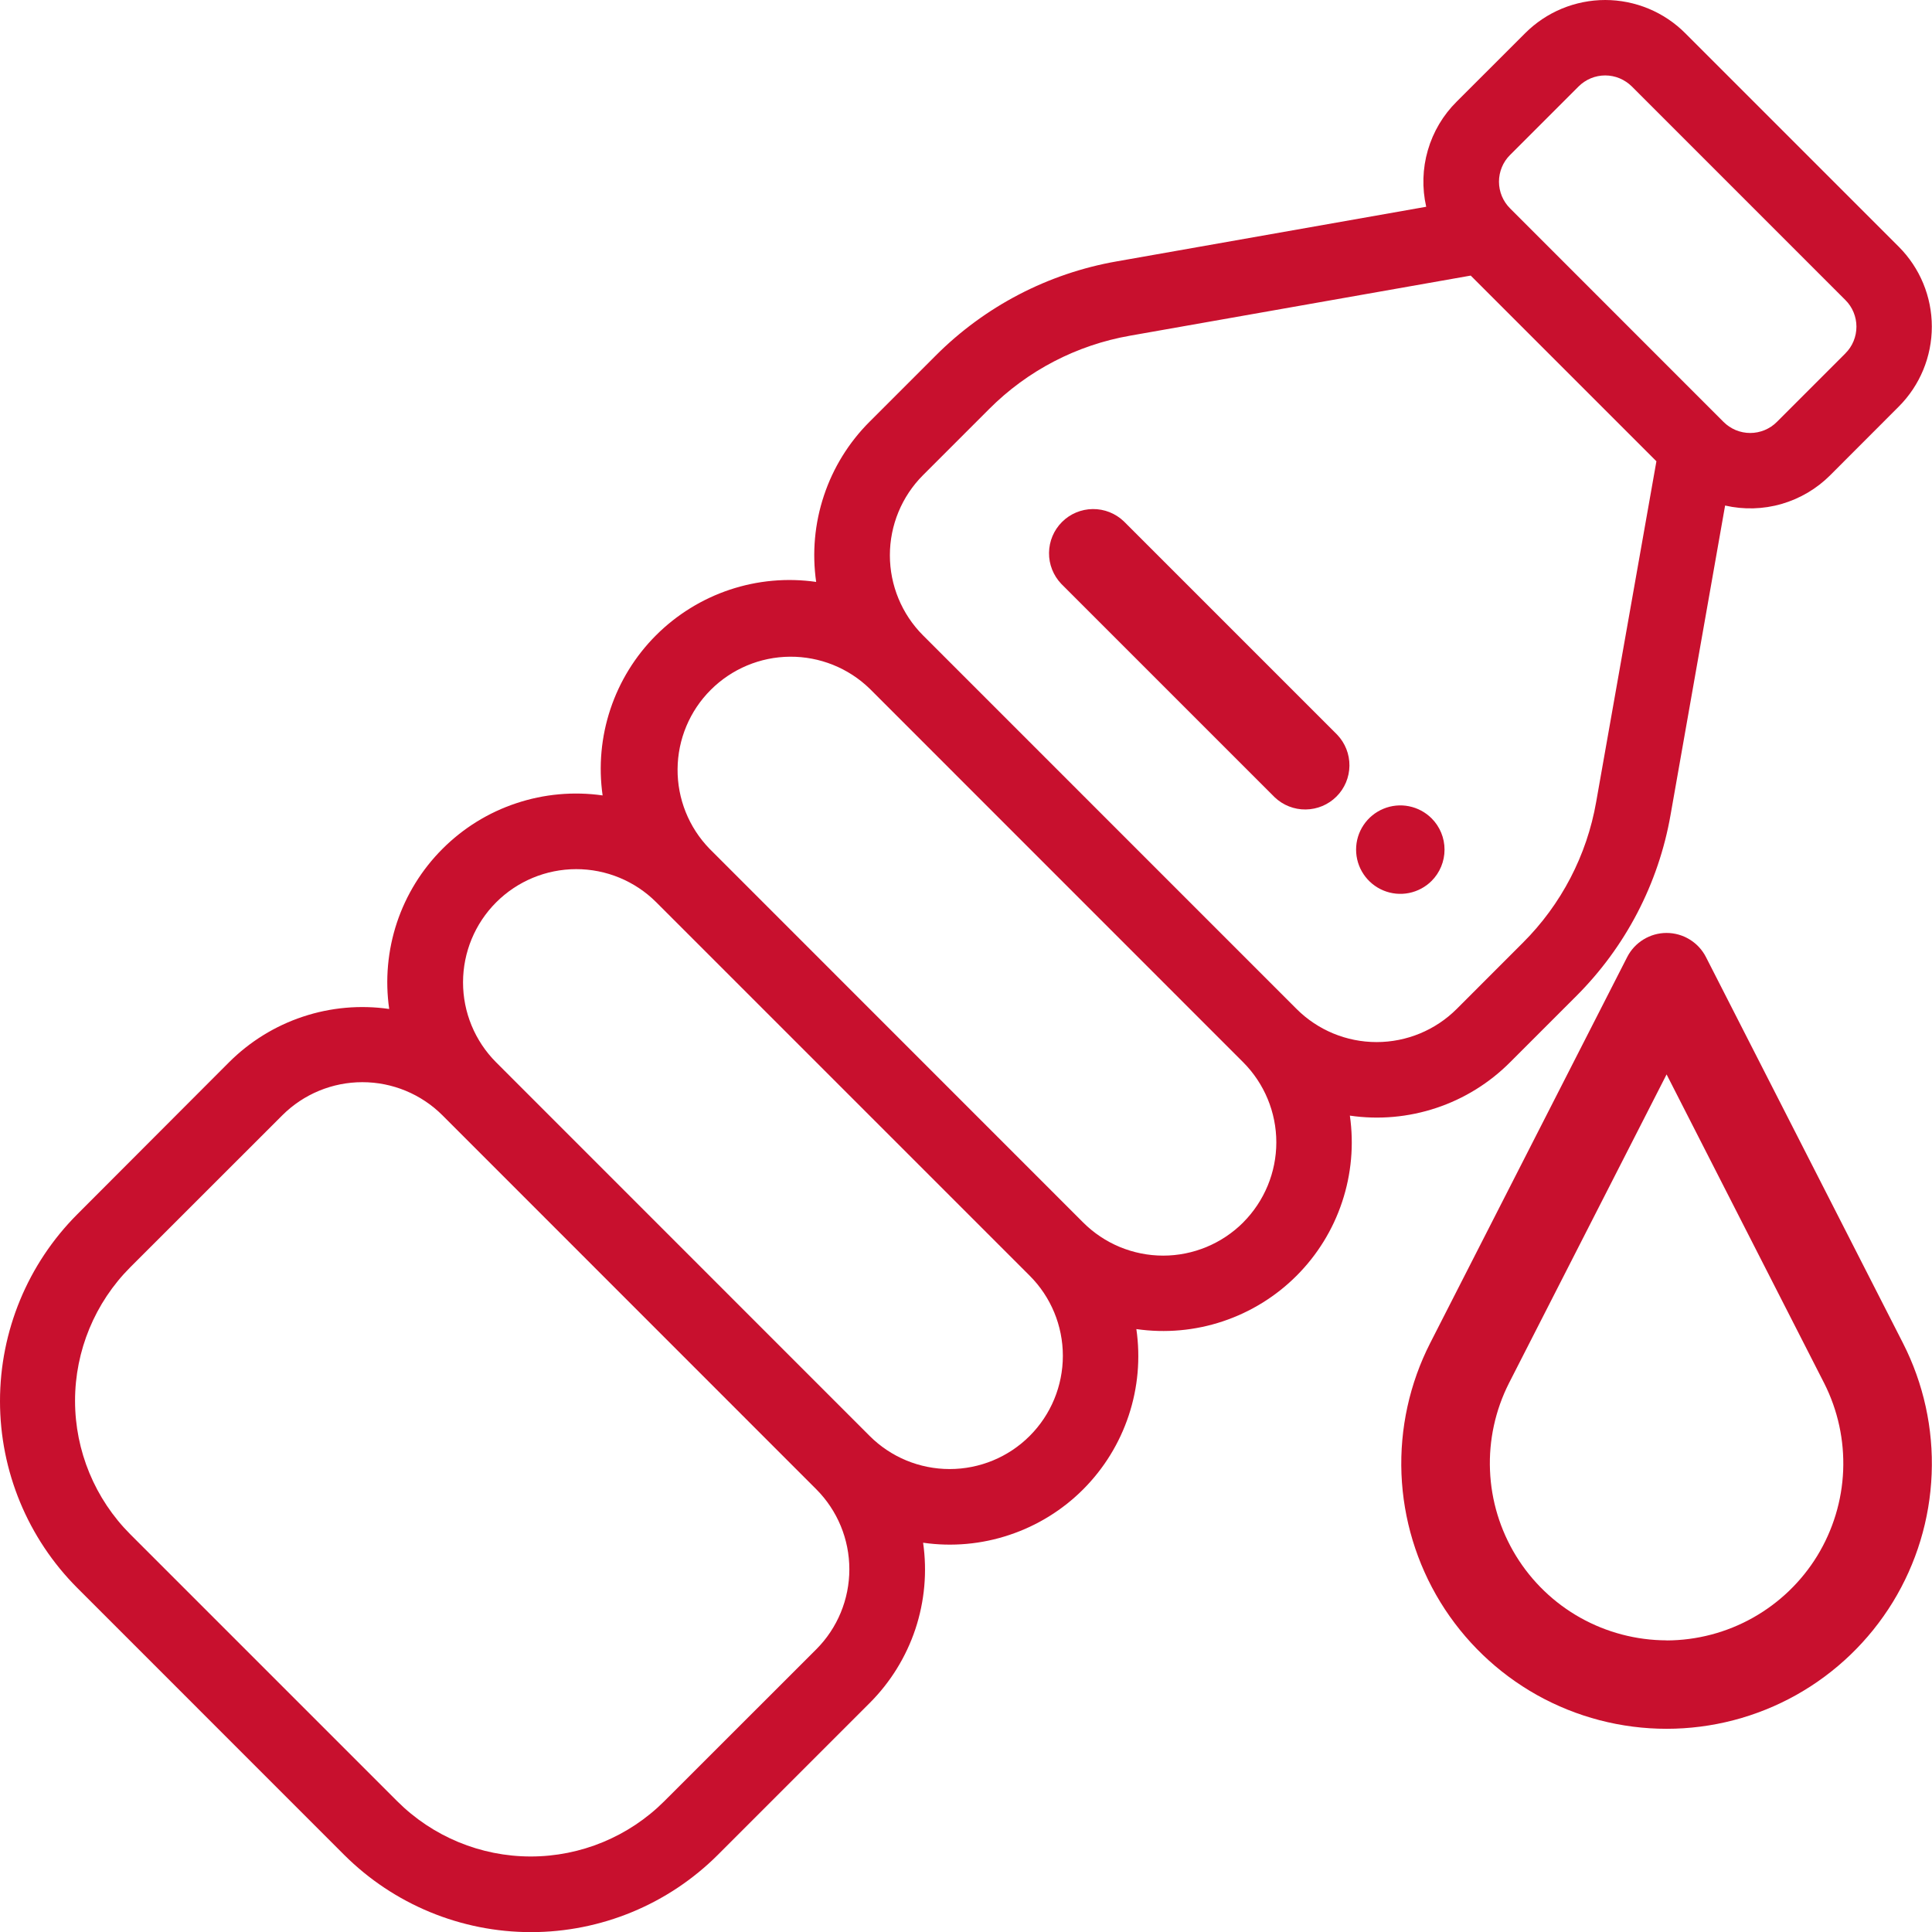
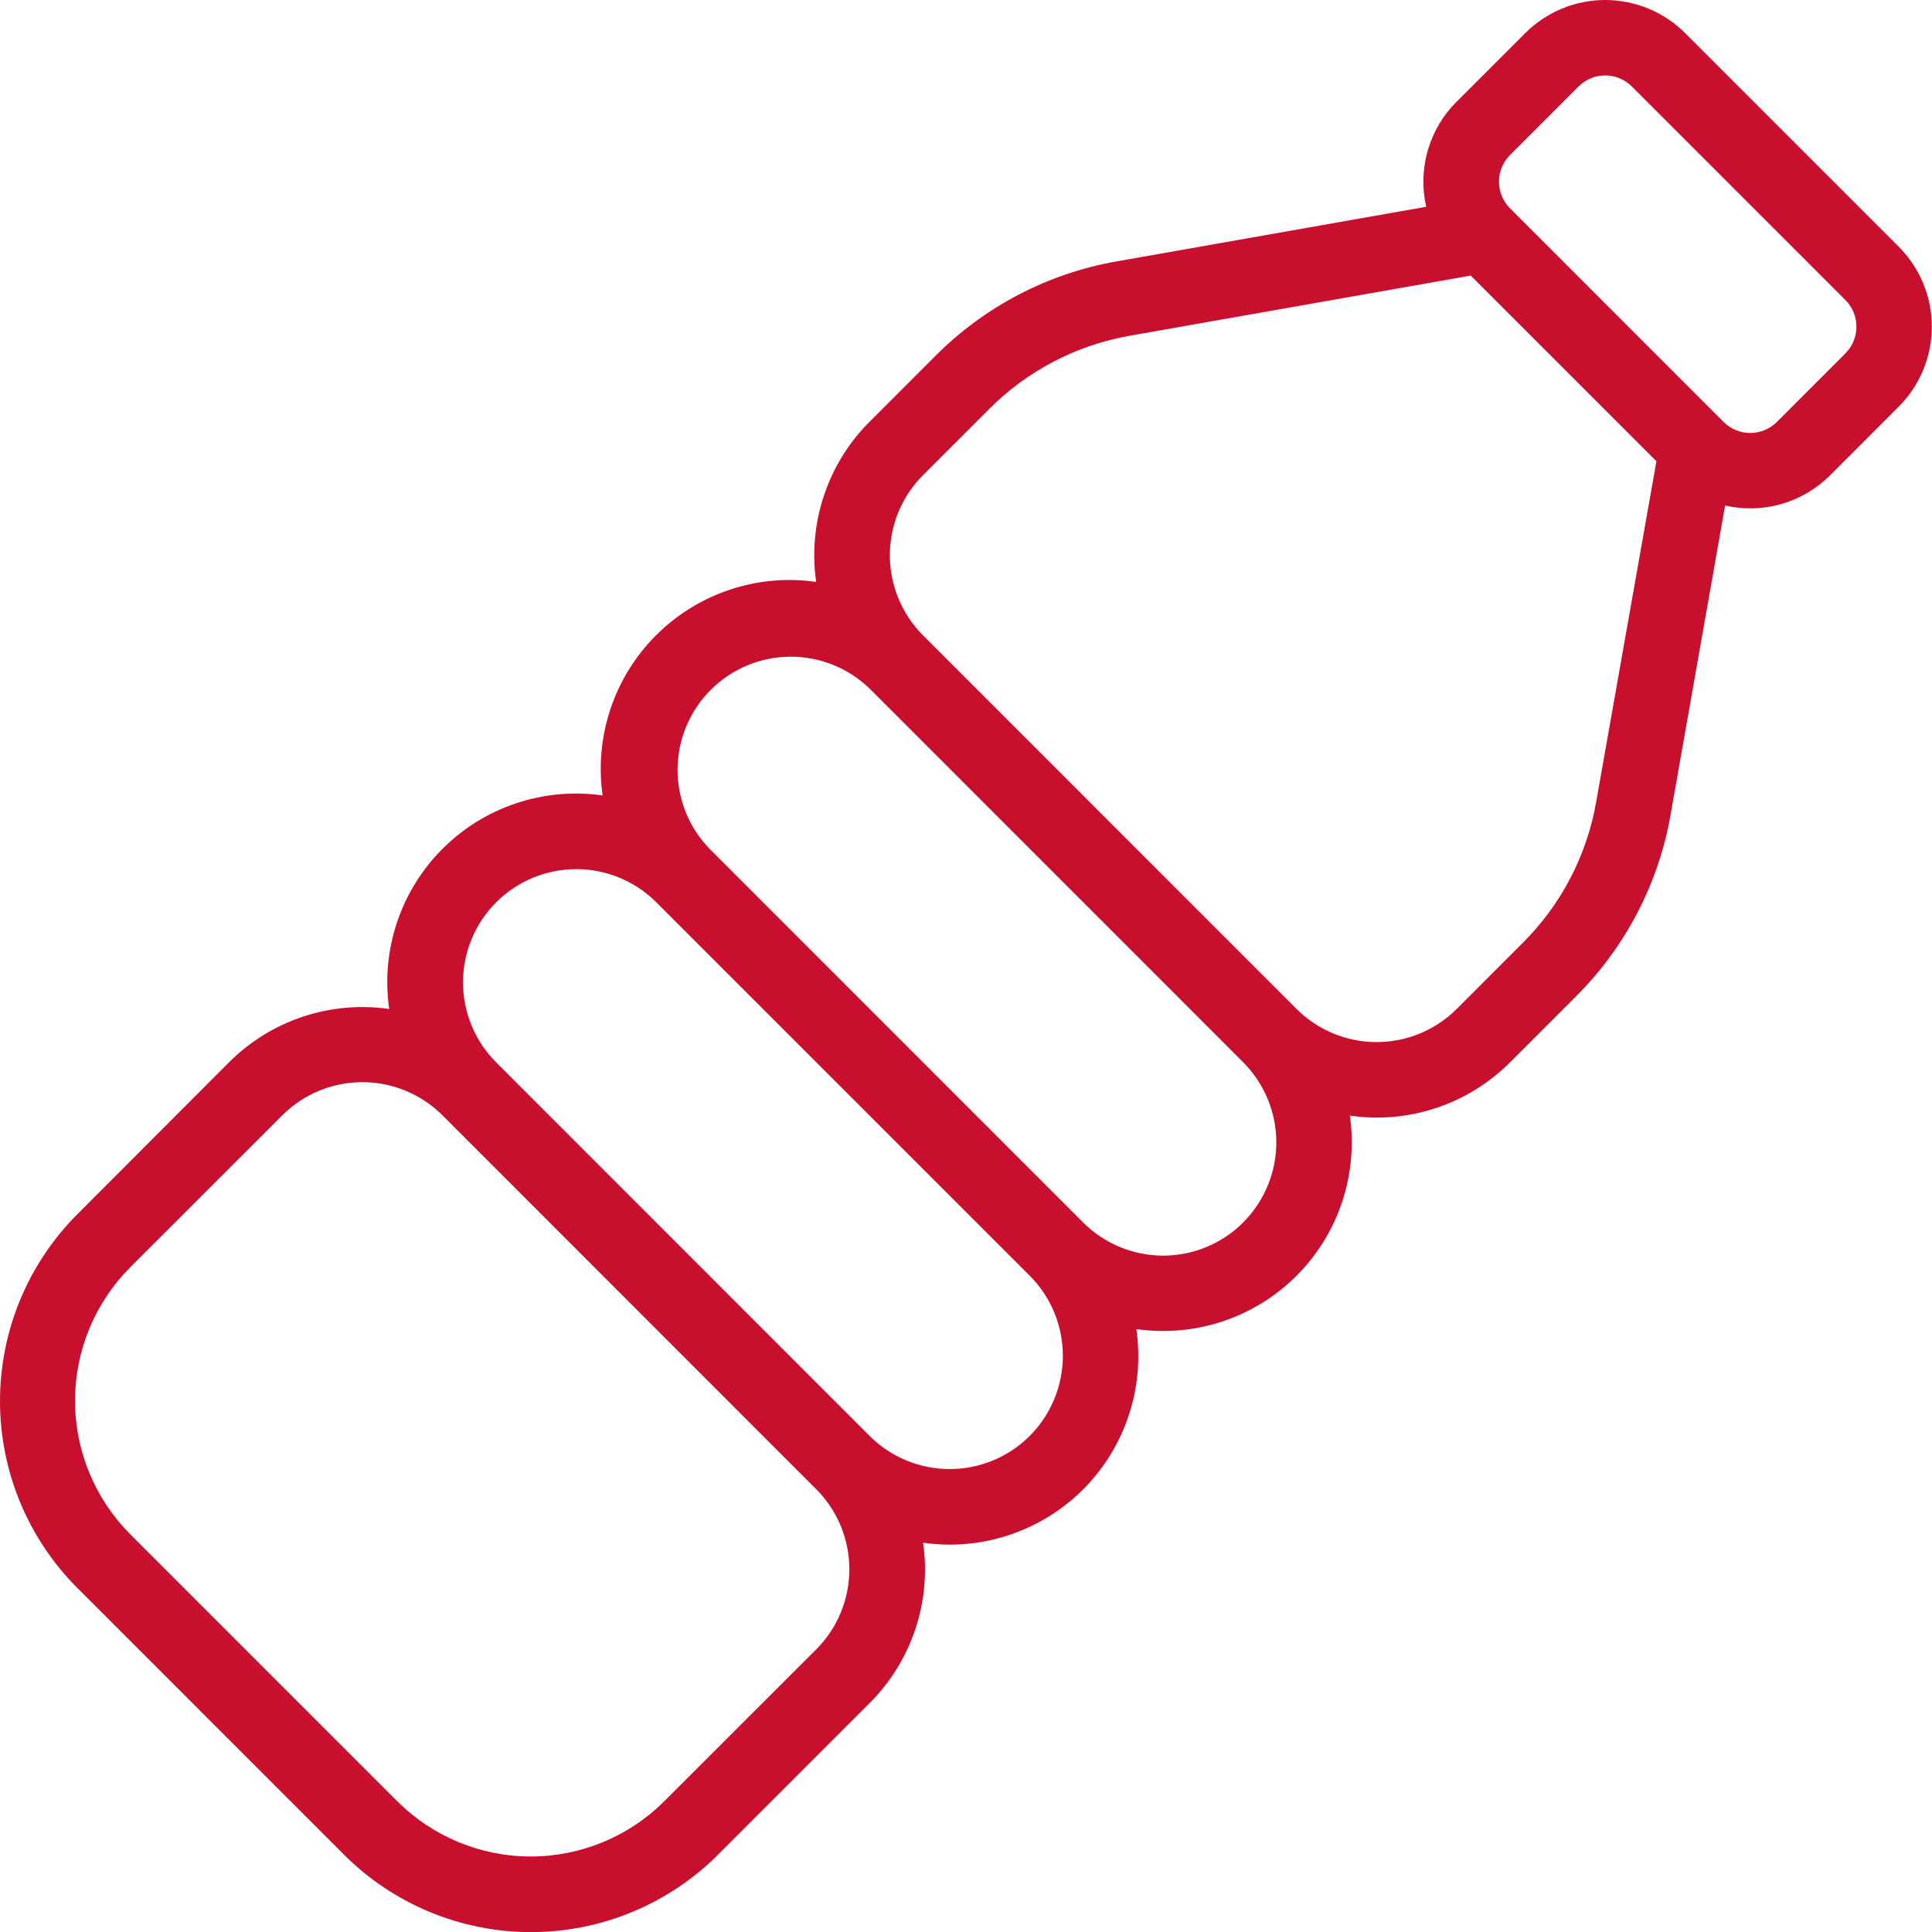
<svg xmlns="http://www.w3.org/2000/svg" width="45" height="45" viewBox="0 0 45 45" fill="none">
  <g clip-path="url(#clip0_2784_10939)">
-     <path d="M33.345 19.061C33.201 18.917 33.017 18.819 32.817 18.779C32.617 18.739 32.41 18.76 32.222 18.838C32.034 18.916 31.873 19.048 31.76 19.217C31.646 19.387 31.586 19.586 31.586 19.789C31.586 19.993 31.646 20.192 31.76 20.362C31.873 20.531 32.034 20.663 32.222 20.741C32.41 20.819 32.617 20.84 32.817 20.8C33.017 20.76 33.201 20.662 33.345 20.518C33.538 20.325 33.646 20.062 33.646 19.789C33.646 19.516 33.538 19.254 33.345 19.061Z" fill="#C8102E" />
    <path d="M44.225 5.746L39.252 0.773C39.008 0.528 38.717 0.334 38.397 0.201C38.077 0.069 37.734 0 37.388 0C37.042 0 36.699 0.069 36.379 0.201C36.059 0.334 35.769 0.528 35.524 0.773L33.929 2.367C33.612 2.681 33.381 3.071 33.257 3.5C33.133 3.928 33.12 4.381 33.219 4.816L26.01 6.088C24.411 6.368 22.938 7.136 21.792 8.285L20.252 9.825C19.769 10.308 19.406 10.896 19.191 11.543C18.975 12.19 18.913 12.879 19.01 13.554C18.335 13.457 17.646 13.519 16.998 13.735C16.351 13.951 15.763 14.315 15.28 14.797C14.797 15.28 14.434 15.868 14.218 16.515C14.002 17.163 13.94 17.851 14.036 18.527C13.361 18.431 12.672 18.493 12.025 18.709C11.377 18.924 10.789 19.288 10.307 19.771C9.824 20.253 9.461 20.842 9.245 21.489C9.03 22.137 8.968 22.826 9.065 23.501C8.389 23.404 7.701 23.465 7.053 23.681C6.406 23.896 5.818 24.26 5.335 24.742L1.799 28.284C0.647 29.439 0 31.003 0 32.635C0 34.266 0.647 35.83 1.799 36.985L8.017 43.204C9.172 44.356 10.737 45.003 12.368 45.003C13.999 45.003 15.564 44.356 16.719 43.204L20.26 39.663C20.742 39.18 21.105 38.592 21.321 37.945C21.536 37.297 21.598 36.608 21.501 35.933C22.177 36.03 22.865 35.968 23.512 35.751C24.16 35.535 24.748 35.172 25.23 34.689C25.712 34.206 26.075 33.617 26.29 32.969C26.505 32.322 26.566 31.633 26.468 30.957C27.144 31.054 27.833 30.993 28.48 30.777C29.128 30.561 29.716 30.198 30.199 29.715C30.681 29.233 31.045 28.645 31.26 27.997C31.476 27.349 31.538 26.661 31.441 25.985C32.117 26.084 32.806 26.022 33.454 25.806C34.102 25.591 34.691 25.226 35.173 24.742L36.713 23.202C37.862 22.055 38.63 20.582 38.91 18.983L40.181 11.775C40.616 11.874 41.069 11.862 41.497 11.738C41.925 11.614 42.315 11.384 42.63 11.068L44.225 9.471C44.719 8.977 44.996 8.307 44.996 7.608C44.996 6.91 44.719 6.24 44.225 5.746ZM19.012 38.416L15.471 41.955C14.646 42.778 13.528 43.241 12.362 43.241C11.196 43.241 10.078 42.778 9.253 41.955L3.034 35.736C2.211 34.911 1.748 33.793 1.748 32.627C1.748 31.461 2.211 30.343 3.034 29.517L6.576 25.977C7.071 25.483 7.741 25.206 8.44 25.206C9.14 25.206 9.81 25.483 10.305 25.977L19.012 34.687C19.506 35.182 19.783 35.852 19.783 36.552C19.783 37.251 19.506 37.922 19.012 38.416ZM23.984 33.445C23.49 33.94 22.819 34.217 22.119 34.217C21.42 34.217 20.749 33.94 20.255 33.445L11.554 24.742C11.061 24.247 10.784 23.577 10.785 22.879C10.786 22.18 11.063 21.511 11.557 21.017C12.051 20.523 12.72 20.245 13.419 20.244C14.117 20.243 14.787 20.519 15.282 21.012L23.984 29.714C24.479 30.209 24.756 30.88 24.756 31.579C24.756 32.279 24.479 32.95 23.984 33.445ZM28.957 28.473C28.712 28.718 28.421 28.912 28.101 29.045C27.782 29.177 27.439 29.246 27.092 29.246C26.746 29.246 26.403 29.177 26.083 29.045C25.763 28.912 25.473 28.718 25.228 28.473L16.527 19.77C16.044 19.273 15.777 18.606 15.782 17.914C15.787 17.221 16.064 16.558 16.554 16.069C17.044 15.579 17.707 15.301 18.399 15.296C19.092 15.291 19.759 15.558 20.256 16.04L28.957 24.743C29.45 25.238 29.728 25.908 29.728 26.607C29.728 27.306 29.45 27.977 28.957 28.472V28.473ZM37.178 18.678C36.961 19.922 36.364 21.069 35.469 21.96L33.929 23.501C33.434 23.995 32.763 24.272 32.064 24.272C31.365 24.272 30.694 23.995 30.2 23.501L21.498 14.798C21.004 14.303 20.727 13.632 20.727 12.933C20.727 12.234 21.004 11.563 21.498 11.068L23.039 9.527C23.93 8.633 25.076 8.037 26.32 7.819L34.256 6.419L38.581 10.744L37.178 18.678ZM42.982 8.232L41.387 9.827C41.306 9.909 41.209 9.973 41.102 10.018C40.995 10.062 40.881 10.085 40.766 10.085C40.65 10.085 40.536 10.062 40.429 10.018C40.323 9.973 40.226 9.909 40.144 9.827L35.172 4.853C35.09 4.771 35.025 4.674 34.981 4.568C34.937 4.461 34.914 4.347 34.914 4.231C34.914 4.116 34.937 4.002 34.981 3.895C35.025 3.788 35.09 3.691 35.172 3.61L36.767 2.015C36.848 1.934 36.945 1.869 37.052 1.824C37.158 1.78 37.273 1.757 37.388 1.757C37.504 1.757 37.618 1.78 37.724 1.824C37.831 1.869 37.928 1.934 38.01 2.015L42.982 6.988C43.064 7.069 43.129 7.166 43.173 7.273C43.217 7.379 43.24 7.494 43.24 7.609C43.24 7.725 43.217 7.839 43.173 7.946C43.129 8.053 43.064 8.15 42.982 8.231V8.232Z" fill="#C8102E" />
-     <path d="M44.323 31.282L39.735 22.292C39.649 22.123 39.517 21.981 39.355 21.882C39.194 21.783 39.007 21.73 38.818 21.73C38.628 21.73 38.441 21.783 38.28 21.882C38.118 21.981 37.986 22.123 37.9 22.292L33.312 31.282C32.832 32.224 32.602 33.274 32.643 34.33C32.685 35.387 32.997 36.415 33.549 37.317C34.102 38.218 34.876 38.963 35.798 39.48C36.721 39.996 37.761 40.267 38.818 40.267C39.875 40.267 40.915 39.996 41.837 39.48C42.76 38.963 43.534 38.218 44.087 37.317C44.639 36.415 44.951 35.387 44.992 34.33C45.034 33.274 44.803 32.224 44.323 31.282ZM38.818 38.207C38.113 38.205 37.421 38.023 36.807 37.679C36.193 37.334 35.678 36.838 35.31 36.238C34.942 35.637 34.733 34.953 34.705 34.249C34.676 33.546 34.828 32.847 35.146 32.218L38.818 25.025L42.489 32.218C42.807 32.847 42.959 33.546 42.931 34.25C42.903 34.953 42.694 35.638 42.327 36.239C41.959 36.839 41.443 37.335 40.829 37.68C40.215 38.025 39.523 38.207 38.818 38.209L38.818 38.207Z" fill="#C8102E" />
-     <path d="M31.146 17.113L26.175 12.142C25.98 11.956 25.721 11.854 25.452 11.857C25.183 11.86 24.925 11.968 24.735 12.159C24.545 12.349 24.437 12.606 24.434 12.875C24.43 13.144 24.533 13.403 24.718 13.598L29.69 18.57C29.884 18.755 30.144 18.858 30.413 18.854C30.682 18.851 30.939 18.743 31.129 18.553C31.32 18.363 31.428 18.105 31.431 17.836C31.434 17.567 31.332 17.308 31.146 17.113Z" fill="#C8102E" />
  </g>
  <defs>
    <clipPath id="clip0_2784_10939">
      <rect width="45.004" height="45" fill="white" transform="translate(-0.002)" />
    </clipPath>
  </defs>
</svg>